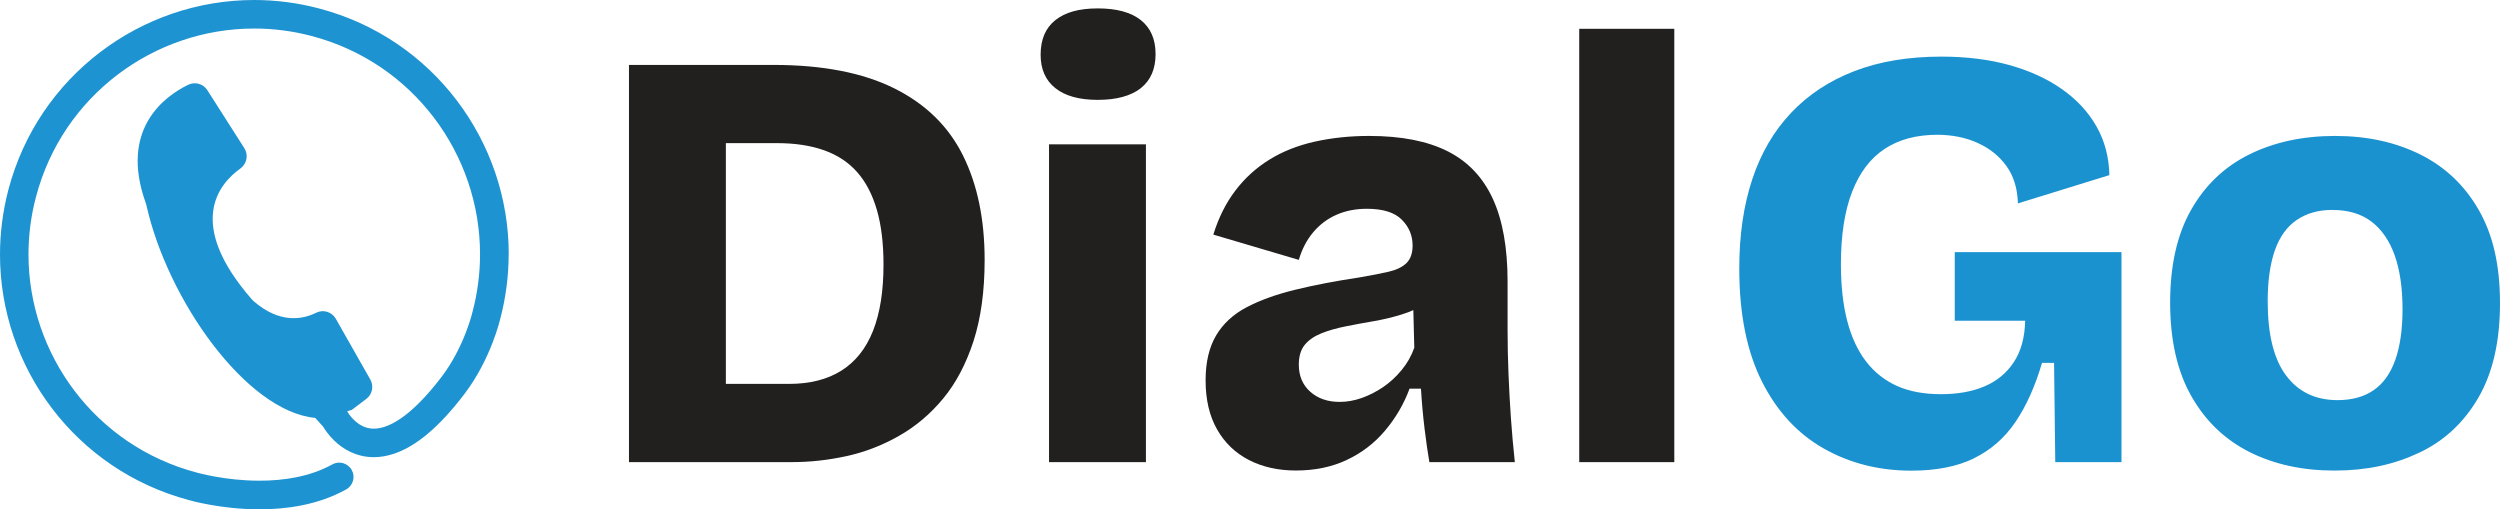
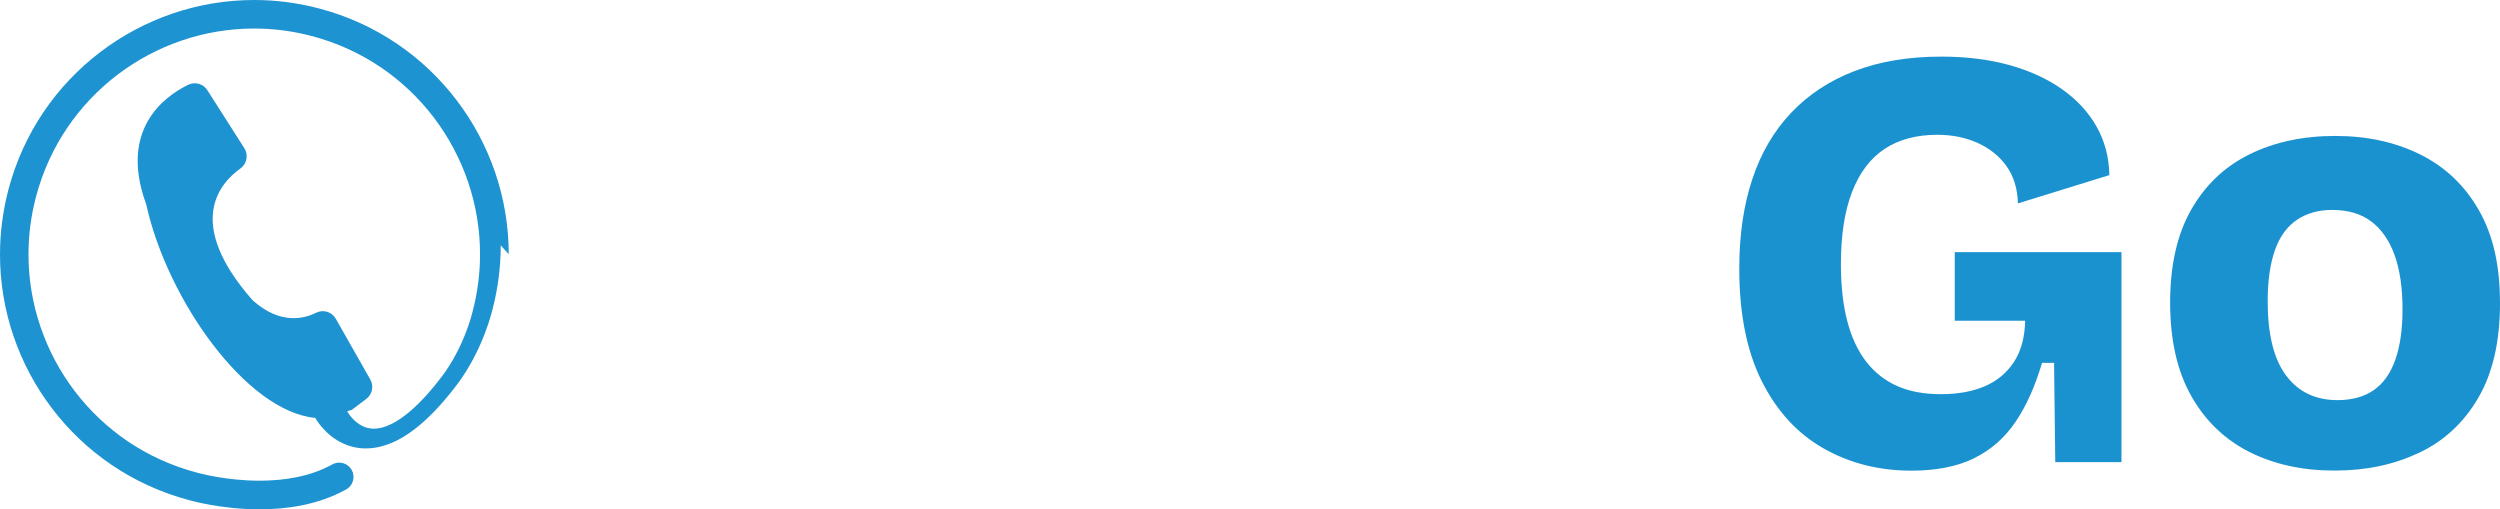
<svg xmlns="http://www.w3.org/2000/svg" id="Layer_1" data-name="Layer 1" viewBox="0 0 520.65 106.08">
  <defs>
    <style>
      .cls-1 {
        fill: #1b92d0;
      }

      .cls-1, .cls-2, .cls-3 {
        stroke-width: 0px;
      }

      .cls-2 {
        fill: #221f1f;
      }

      .cls-3 {
        fill: #1e93d1;
      }
    </style>
  </defs>
  <g>
-     <path class="cls-2" d="M348.69,96.24V6h-19.8v90.24h19.8ZM272.87,81.58c-1.59-1.42-2.38-3.3-2.38-5.64,0-1.75.42-3.13,1.25-4.14.83-1,1.98-1.79,3.45-2.38,1.46-.58,3.13-1.07,5.01-1.44,1.88-.38,3.8-.73,5.76-1.07,1.96-.33,3.91-.79,5.83-1.38,1.92-.58,3.68-1.38,5.26-2.38l-2.76-.63.25,9.9c-.59,1.67-1.46,3.22-2.63,4.64-1.17,1.42-2.46,2.61-3.88,3.57-1.42.96-2.9,1.71-4.45,2.26-1.55.54-3.07.81-4.58.81-2.51,0-4.55-.71-6.14-2.13ZM280.45,95.8c3.13-1.46,5.81-3.51,8.02-6.14,2.21-2.63,3.91-5.53,5.08-8.71h2.38c.17,2.84.42,5.62.75,8.33.33,2.72.67,5.04,1,6.96h17.8c-.33-3.09-.61-6.16-.82-9.21-.21-3.05-.38-6.1-.5-9.15-.12-3.05-.19-6.08-.19-9.09v-10.15c0-7.02-1.02-12.76-3.07-17.23-2.05-4.47-5.18-7.77-9.4-9.9-4.22-2.13-9.67-3.2-16.36-3.2-4.01,0-7.79.4-11.34,1.19-3.55.8-6.71,2.05-9.46,3.76-2.76,1.71-5.12,3.87-7.08,6.45-1.96,2.59-3.49,5.64-4.57,9.15l17.8,5.26c.67-2.26,1.67-4.18,3.01-5.76,1.34-1.59,2.95-2.8,4.83-3.63,1.88-.83,3.99-1.25,6.33-1.25,3.34,0,5.76.75,7.27,2.26,1.5,1.5,2.26,3.3,2.26,5.39,0,1.59-.42,2.8-1.25,3.63s-2.07,1.44-3.7,1.82c-1.63.38-3.66.77-6.08,1.19-5.01.75-9.48,1.61-13.41,2.57-3.93.96-7.29,2.17-10.09,3.63-2.8,1.46-4.93,3.43-6.39,5.89-1.46,2.47-2.19,5.58-2.19,9.34,0,4.01.79,7.42,2.38,10.21,1.59,2.8,3.8,4.93,6.64,6.39,2.84,1.46,6.1,2.19,9.78,2.19,3.93,0,7.46-.73,10.59-2.19ZM237.59,18.35c2.05-1.63,3.07-3.99,3.07-7.08s-1.02-5.45-3.07-7.08c-2.05-1.63-5.04-2.44-8.96-2.44s-6.79.81-8.84,2.44c-2.05,1.63-3.07,4.03-3.07,7.21,0,3.01,1.02,5.33,3.07,6.96,2.05,1.63,4.99,2.44,8.84,2.44s6.91-.82,8.96-2.44ZM238.65,96.24V30.06h-20.18v66.18h20.18ZM151.17,96.24V13.52h-20.18v82.72h20.18ZM164.96,96.24c3.76,0,7.54-.42,11.34-1.25,3.8-.83,7.44-2.23,10.9-4.2,3.47-1.96,6.54-4.55,9.21-7.77,2.67-3.22,4.78-7.21,6.33-11.97,1.54-4.76,2.32-10.4,2.32-16.92,0-8.44-1.5-15.69-4.51-21.75-3.01-6.06-7.77-10.72-14.29-13.97s-14.92-4.89-25.19-4.89h-20.68v16.29h21.43c3.76,0,7.04.5,9.84,1.5,2.8,1,5.1,2.53,6.89,4.58,1.8,2.05,3.15,4.66,4.07,7.83.92,3.18,1.38,6.98,1.38,11.41,0,5.51-.73,10.11-2.19,13.79-1.46,3.68-3.66,6.43-6.58,8.27-2.93,1.84-6.56,2.76-10.9,2.76h-23.94v16.29h24.57Z" />
    <path class="cls-1" d="M476.09,78.19c-2.55-3.42-3.82-8.56-3.82-15.42,0-4.26.5-7.81,1.5-10.65,1-2.84,2.53-4.95,4.58-6.33,2.05-1.38,4.49-2.07,7.33-2.07,3.34,0,6.08.81,8.21,2.44,2.13,1.63,3.74,3.97,4.83,7.02,1.08,3.05,1.63,6.79,1.63,11.22,0,4.18-.5,7.69-1.5,10.53-1,2.84-2.51,4.95-4.51,6.33-2,1.38-4.51,2.07-7.52,2.07-4.6,0-8.17-1.71-10.72-5.14ZM503.79,94.3c5.22-2.46,9.34-6.29,12.35-11.47,3.01-5.18,4.51-11.74,4.51-19.68s-1.46-14.23-4.39-19.36c-2.93-5.14-6.98-9-12.16-11.59-5.18-2.59-11.11-3.89-17.8-3.89s-12.62,1.28-17.8,3.82c-5.18,2.55-9.23,6.39-12.16,11.53-2.93,5.14-4.39,11.59-4.39,19.36s1.46,14.25,4.39,19.43c2.92,5.18,6.96,9.07,12.09,11.66s11.05,3.89,17.73,3.89,12.39-1.23,17.61-3.7ZM411.11,95.43c3.51-1.71,6.39-4.24,8.65-7.58,2.26-3.34,4.09-7.44,5.51-12.28h2.51l.25,20.68h13.79v-43.74h-34.72v14.29h14.66c-.08,3.51-.88,6.39-2.38,8.65-1.5,2.26-3.53,3.93-6.08,5.01-2.55,1.09-5.58,1.63-9.09,1.63s-6.54-.56-9.09-1.69c-2.55-1.13-4.7-2.82-6.46-5.08-1.75-2.26-3.07-5.08-3.95-8.46-.88-3.38-1.32-7.33-1.32-11.84,0-6.02.77-11.03,2.32-15.04,1.55-4.01,3.8-7,6.77-8.96,2.96-1.96,6.62-2.95,10.97-2.95,3.09,0,5.89.56,8.4,1.69,2.51,1.13,4.51,2.74,6.02,4.83,1.5,2.09,2.3,4.68,2.38,7.77l19.05-5.89c-.08-3.76-.98-7.14-2.69-10.15-1.71-3.01-4.12-5.6-7.21-7.77-3.09-2.17-6.75-3.84-10.97-5.01-4.22-1.17-8.92-1.75-14.1-1.75-6.85,0-12.89,1-18.11,3.01-5.22,2.01-9.63,4.91-13.22,8.71-3.59,3.8-6.29,8.42-8.08,13.85-1.8,5.43-2.7,11.61-2.7,18.55,0,9.44,1.57,17.28,4.7,23.5,3.13,6.23,7.41,10.88,12.85,13.97,5.43,3.09,11.53,4.64,18.3,4.64,5.18,0,9.53-.86,13.03-2.57Z" />
  </g>
-   <path class="cls-3" d="M105.95,52.94c0-11.75-3.93-22.98-10.84-32.05-6.9-9.08-16.79-16.01-28.67-19.13C61.93.57,57.4,0,52.94,0c-11.75,0-22.98,3.93-32.05,10.84C11.81,17.74,4.88,27.63,1.75,39.5.57,44.01,0,48.55,0,53.01c0,11.75,3.93,22.98,10.84,32.05,6.88,9.06,16.75,15.98,28.59,19.11h0c.08.02,1.71.5,4.33.96,2.62.47,6.23.94,10.29.94,2.82,0,5.85-.23,8.92-.85,3.07-.63,6.19-1.66,9.12-3.29,1.44-.8,1.96-2.61,1.16-4.05-.8-1.44-2.61-1.96-4.05-1.16h0c-2.31,1.28-4.84,2.13-7.43,2.66-2.59.53-5.24.73-7.73.73-3.6,0-6.88-.42-9.25-.85-1.18-.21-2.13-.42-2.77-.58-.32-.08-.57-.14-.73-.18-.08-.02-.14-.04-.18-.05h-.04s0-.01,0-.01h-.04s-.04-.02-.04-.02c-10.56-2.78-19.31-8.92-25.44-16.98-6.13-8.06-9.62-18.04-9.62-28.45,0-3.96.5-7.98,1.56-11.99,2.78-10.56,8.92-19.31,16.98-25.44,8.06-6.13,18.04-9.62,28.45-9.62,3.96,0,7.98.5,11.99,1.56,10.56,2.78,19.31,8.92,25.44,16.98,6.13,8.06,9.62,18.04,9.62,28.45,0,3.96-.5,7.98-1.56,11.99v.04s-.02.04-.02.04c0,.02-.43,1.85-1.45,4.44-1.01,2.59-2.62,5.93-4.91,8.95-3.4,4.49-6.34,7.27-8.72,8.86-1.19.8-2.24,1.3-3.14,1.61-.9.3-1.66.41-2.32.41-.91,0-1.64-.2-2.32-.52-1-.47-1.84-1.25-2.41-1.93-.28-.34-.49-.64-.62-.84-.06-.1-.11-.18-.13-.22l-.02-.03-.04-.08.95-.29,3.03-2.29c1.25-.94,1.6-2.67.83-4.03l-7.19-12.66c-.82-1.44-2.61-1.99-4.09-1.25-2.74,1.36-7.52,2.38-13.03-2.42-.11-.1-.23-.21-.33-.33-13.92-15.91-6.82-24.15-2.44-27.27,1.36-.97,1.75-2.82.85-4.24l-7.71-12.09c-.85-1.34-2.57-1.82-4-1.12-4.88,2.38-14.4,9.22-8.8,24.7.04.11.07.22.1.34,4.39,19.72,20.8,42.96,35.16,44.33l1.65,1.82c.35.59,1.11,1.75,2.38,2.97.86.82,1.95,1.66,3.32,2.3,1.37.65,3.02,1.09,4.86,1.09,1.33,0,2.76-.23,4.23-.73,2.21-.74,4.51-2.07,6.94-4.1,2.43-2.03,5-4.77,7.76-8.41,2.78-3.68,4.6-7.54,5.76-10.5,1.15-2.96,1.63-5.04,1.66-5.14h0c1.17-4.48,1.73-8.98,1.73-13.41Z" />
+   <path class="cls-3" d="M105.95,52.94c0-11.75-3.93-22.98-10.84-32.05-6.9-9.08-16.79-16.01-28.67-19.13C61.93.57,57.4,0,52.94,0c-11.75,0-22.98,3.93-32.05,10.84C11.81,17.74,4.88,27.63,1.75,39.5.57,44.01,0,48.55,0,53.01c0,11.75,3.93,22.98,10.84,32.05,6.88,9.06,16.75,15.98,28.59,19.11h0c.08.02,1.71.5,4.33.96,2.62.47,6.23.94,10.29.94,2.82,0,5.85-.23,8.92-.85,3.07-.63,6.19-1.66,9.12-3.29,1.44-.8,1.96-2.61,1.16-4.05-.8-1.44-2.61-1.96-4.05-1.16h0c-2.31,1.28-4.84,2.13-7.43,2.66-2.59.53-5.24.73-7.73.73-3.6,0-6.88-.42-9.25-.85-1.18-.21-2.13-.42-2.77-.58-.32-.08-.57-.14-.73-.18-.08-.02-.14-.04-.18-.05h-.04s0-.01,0-.01h-.04s-.04-.02-.04-.02c-10.56-2.78-19.31-8.92-25.44-16.98-6.13-8.06-9.62-18.04-9.62-28.45,0-3.96.5-7.98,1.56-11.99,2.78-10.56,8.92-19.31,16.98-25.44,8.06-6.13,18.04-9.62,28.45-9.62,3.96,0,7.98.5,11.99,1.56,10.56,2.78,19.31,8.92,25.44,16.98,6.13,8.06,9.62,18.04,9.62,28.45,0,3.96-.5,7.98-1.56,11.99v.04s-.02.04-.02.04c0,.02-.43,1.85-1.45,4.44-1.01,2.59-2.62,5.93-4.91,8.95-3.4,4.49-6.34,7.27-8.72,8.86-1.19.8-2.24,1.3-3.14,1.61-.9.3-1.66.41-2.32.41-.91,0-1.64-.2-2.32-.52-1-.47-1.84-1.25-2.41-1.93-.28-.34-.49-.64-.62-.84-.06-.1-.11-.18-.13-.22l-.02-.03-.04-.08.95-.29,3.03-2.29c1.25-.94,1.6-2.67.83-4.03l-7.19-12.66c-.82-1.44-2.61-1.99-4.09-1.25-2.74,1.36-7.52,2.38-13.03-2.42-.11-.1-.23-.21-.33-.33-13.92-15.91-6.82-24.15-2.44-27.27,1.36-.97,1.75-2.82.85-4.24l-7.71-12.09c-.85-1.34-2.57-1.82-4-1.12-4.88,2.38-14.4,9.22-8.8,24.7.04.11.07.22.1.34,4.39,19.72,20.8,42.96,35.16,44.33c.35.59,1.11,1.75,2.38,2.97.86.82,1.95,1.66,3.32,2.3,1.37.65,3.02,1.09,4.86,1.09,1.33,0,2.76-.23,4.23-.73,2.21-.74,4.51-2.07,6.94-4.1,2.43-2.03,5-4.77,7.76-8.41,2.78-3.68,4.6-7.54,5.76-10.5,1.15-2.96,1.63-5.04,1.66-5.14h0c1.17-4.48,1.73-8.98,1.73-13.41Z" />
</svg>